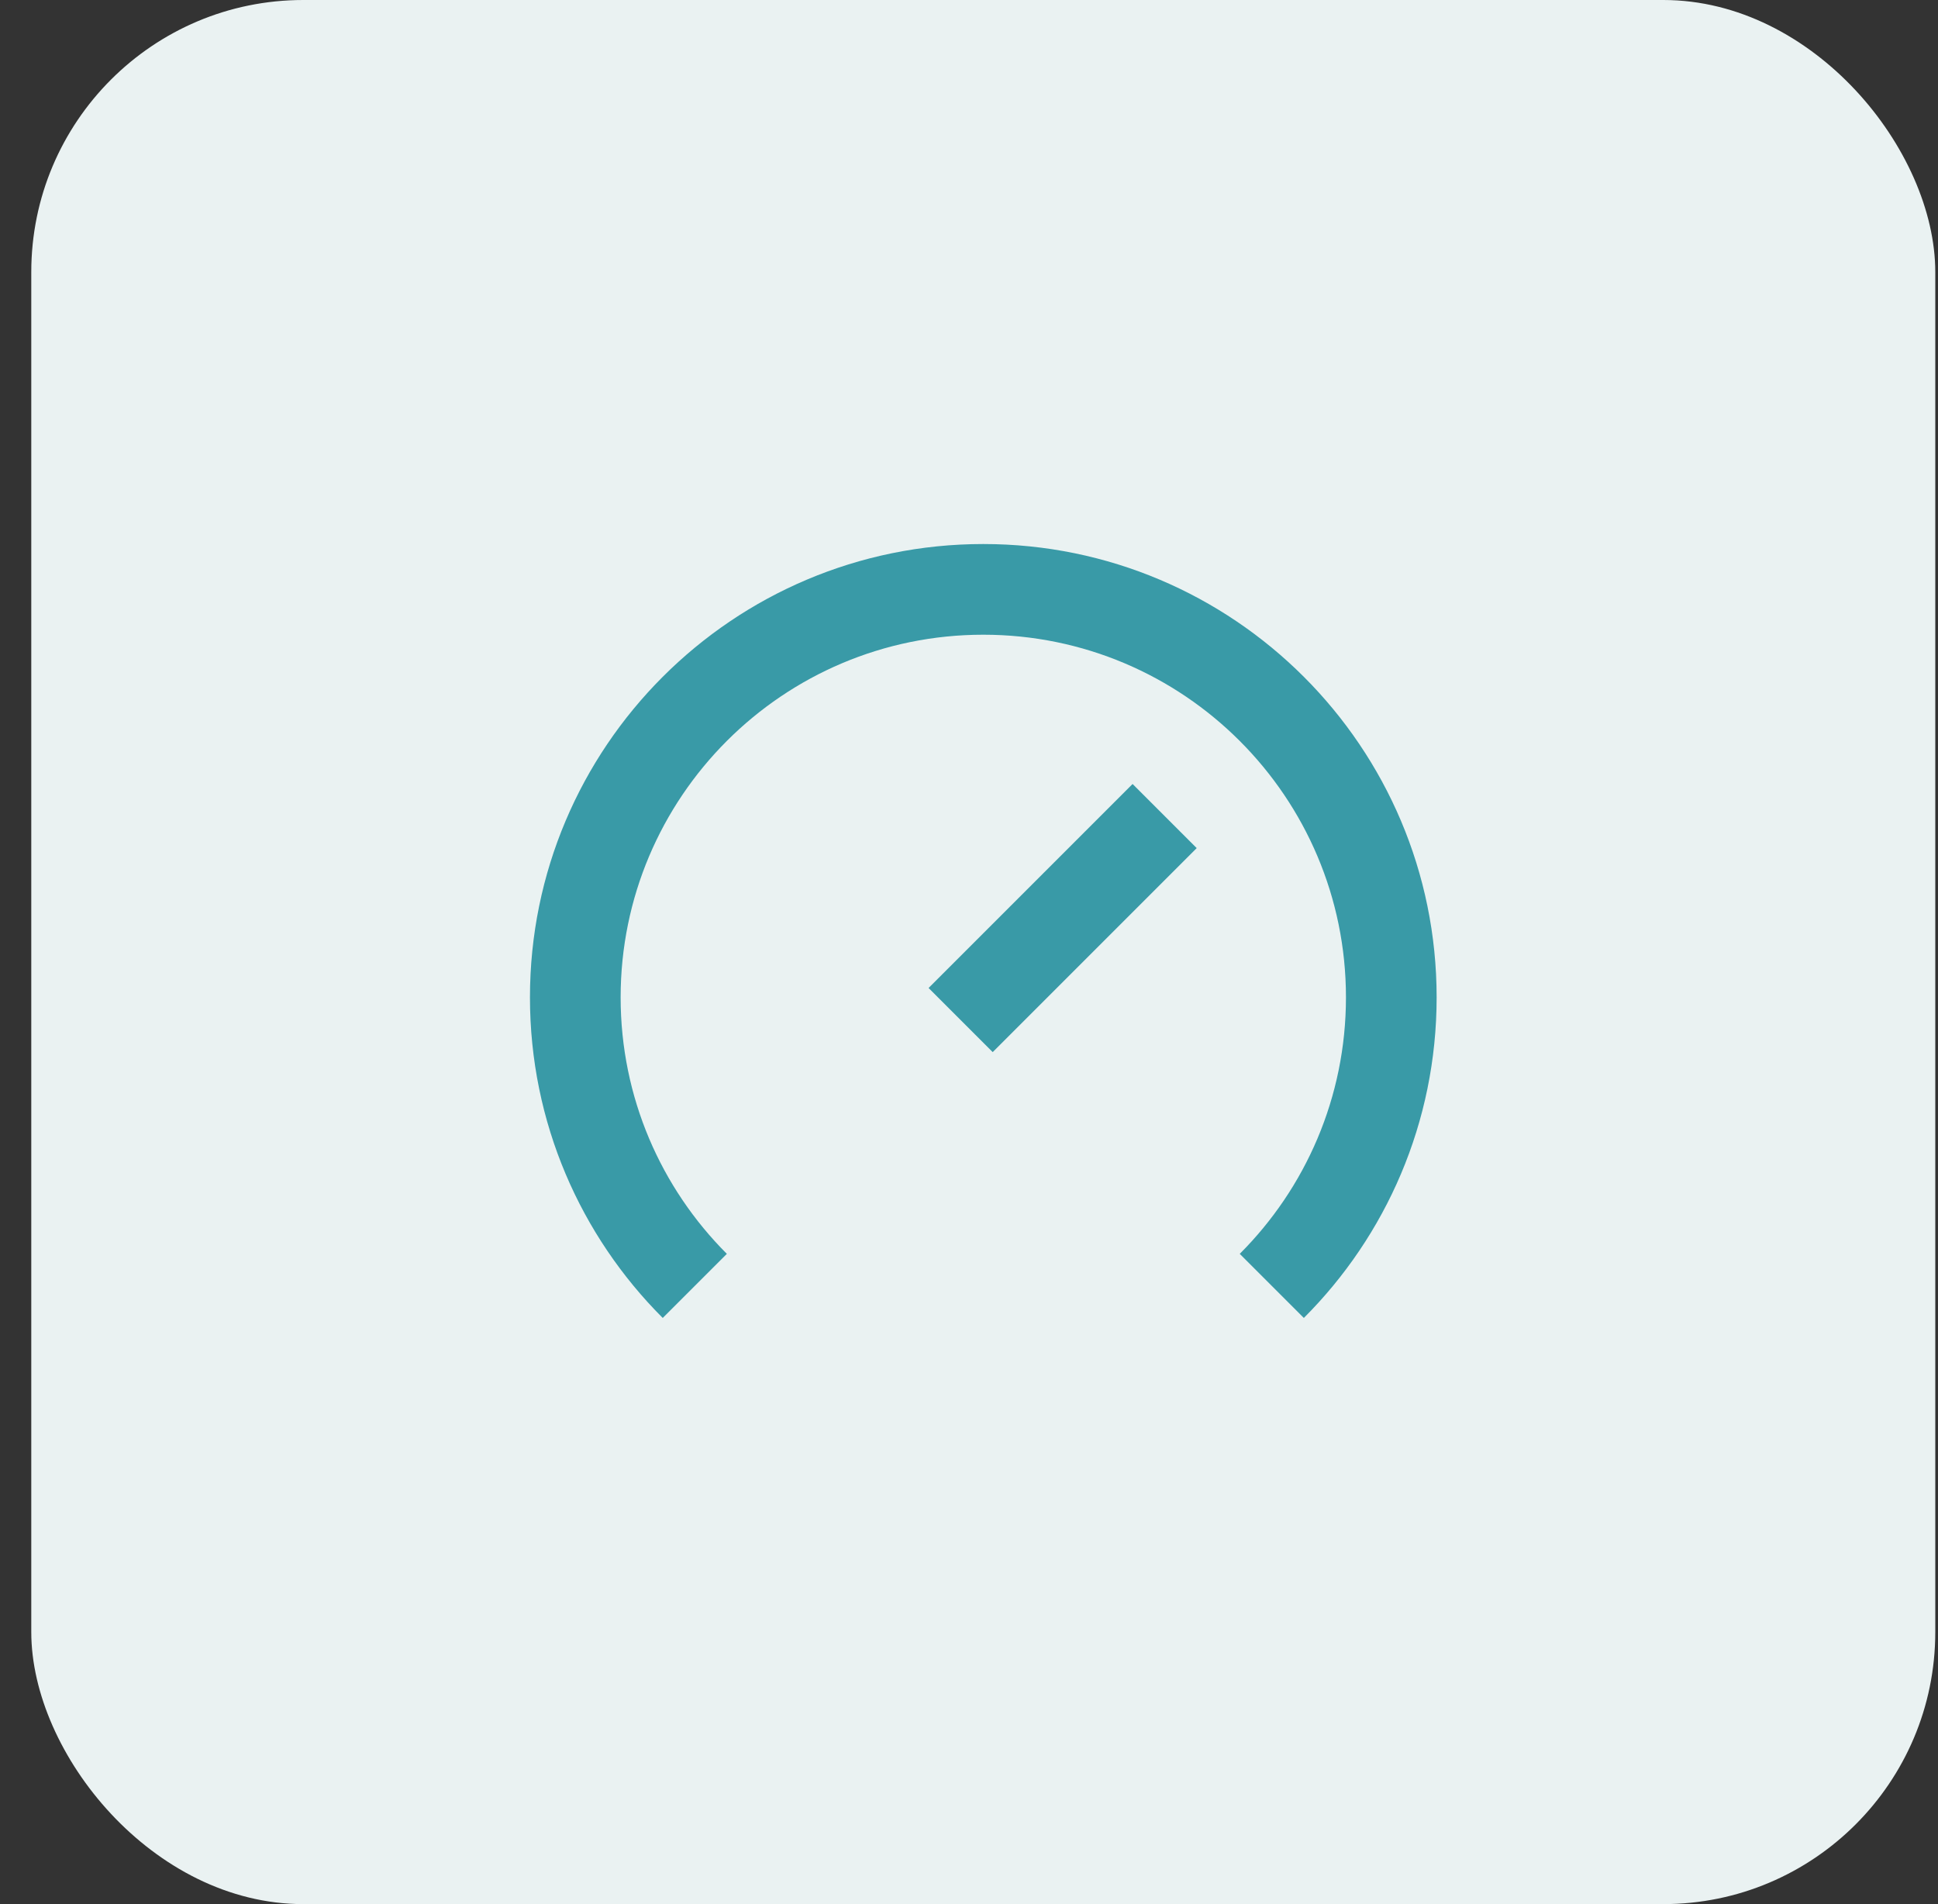
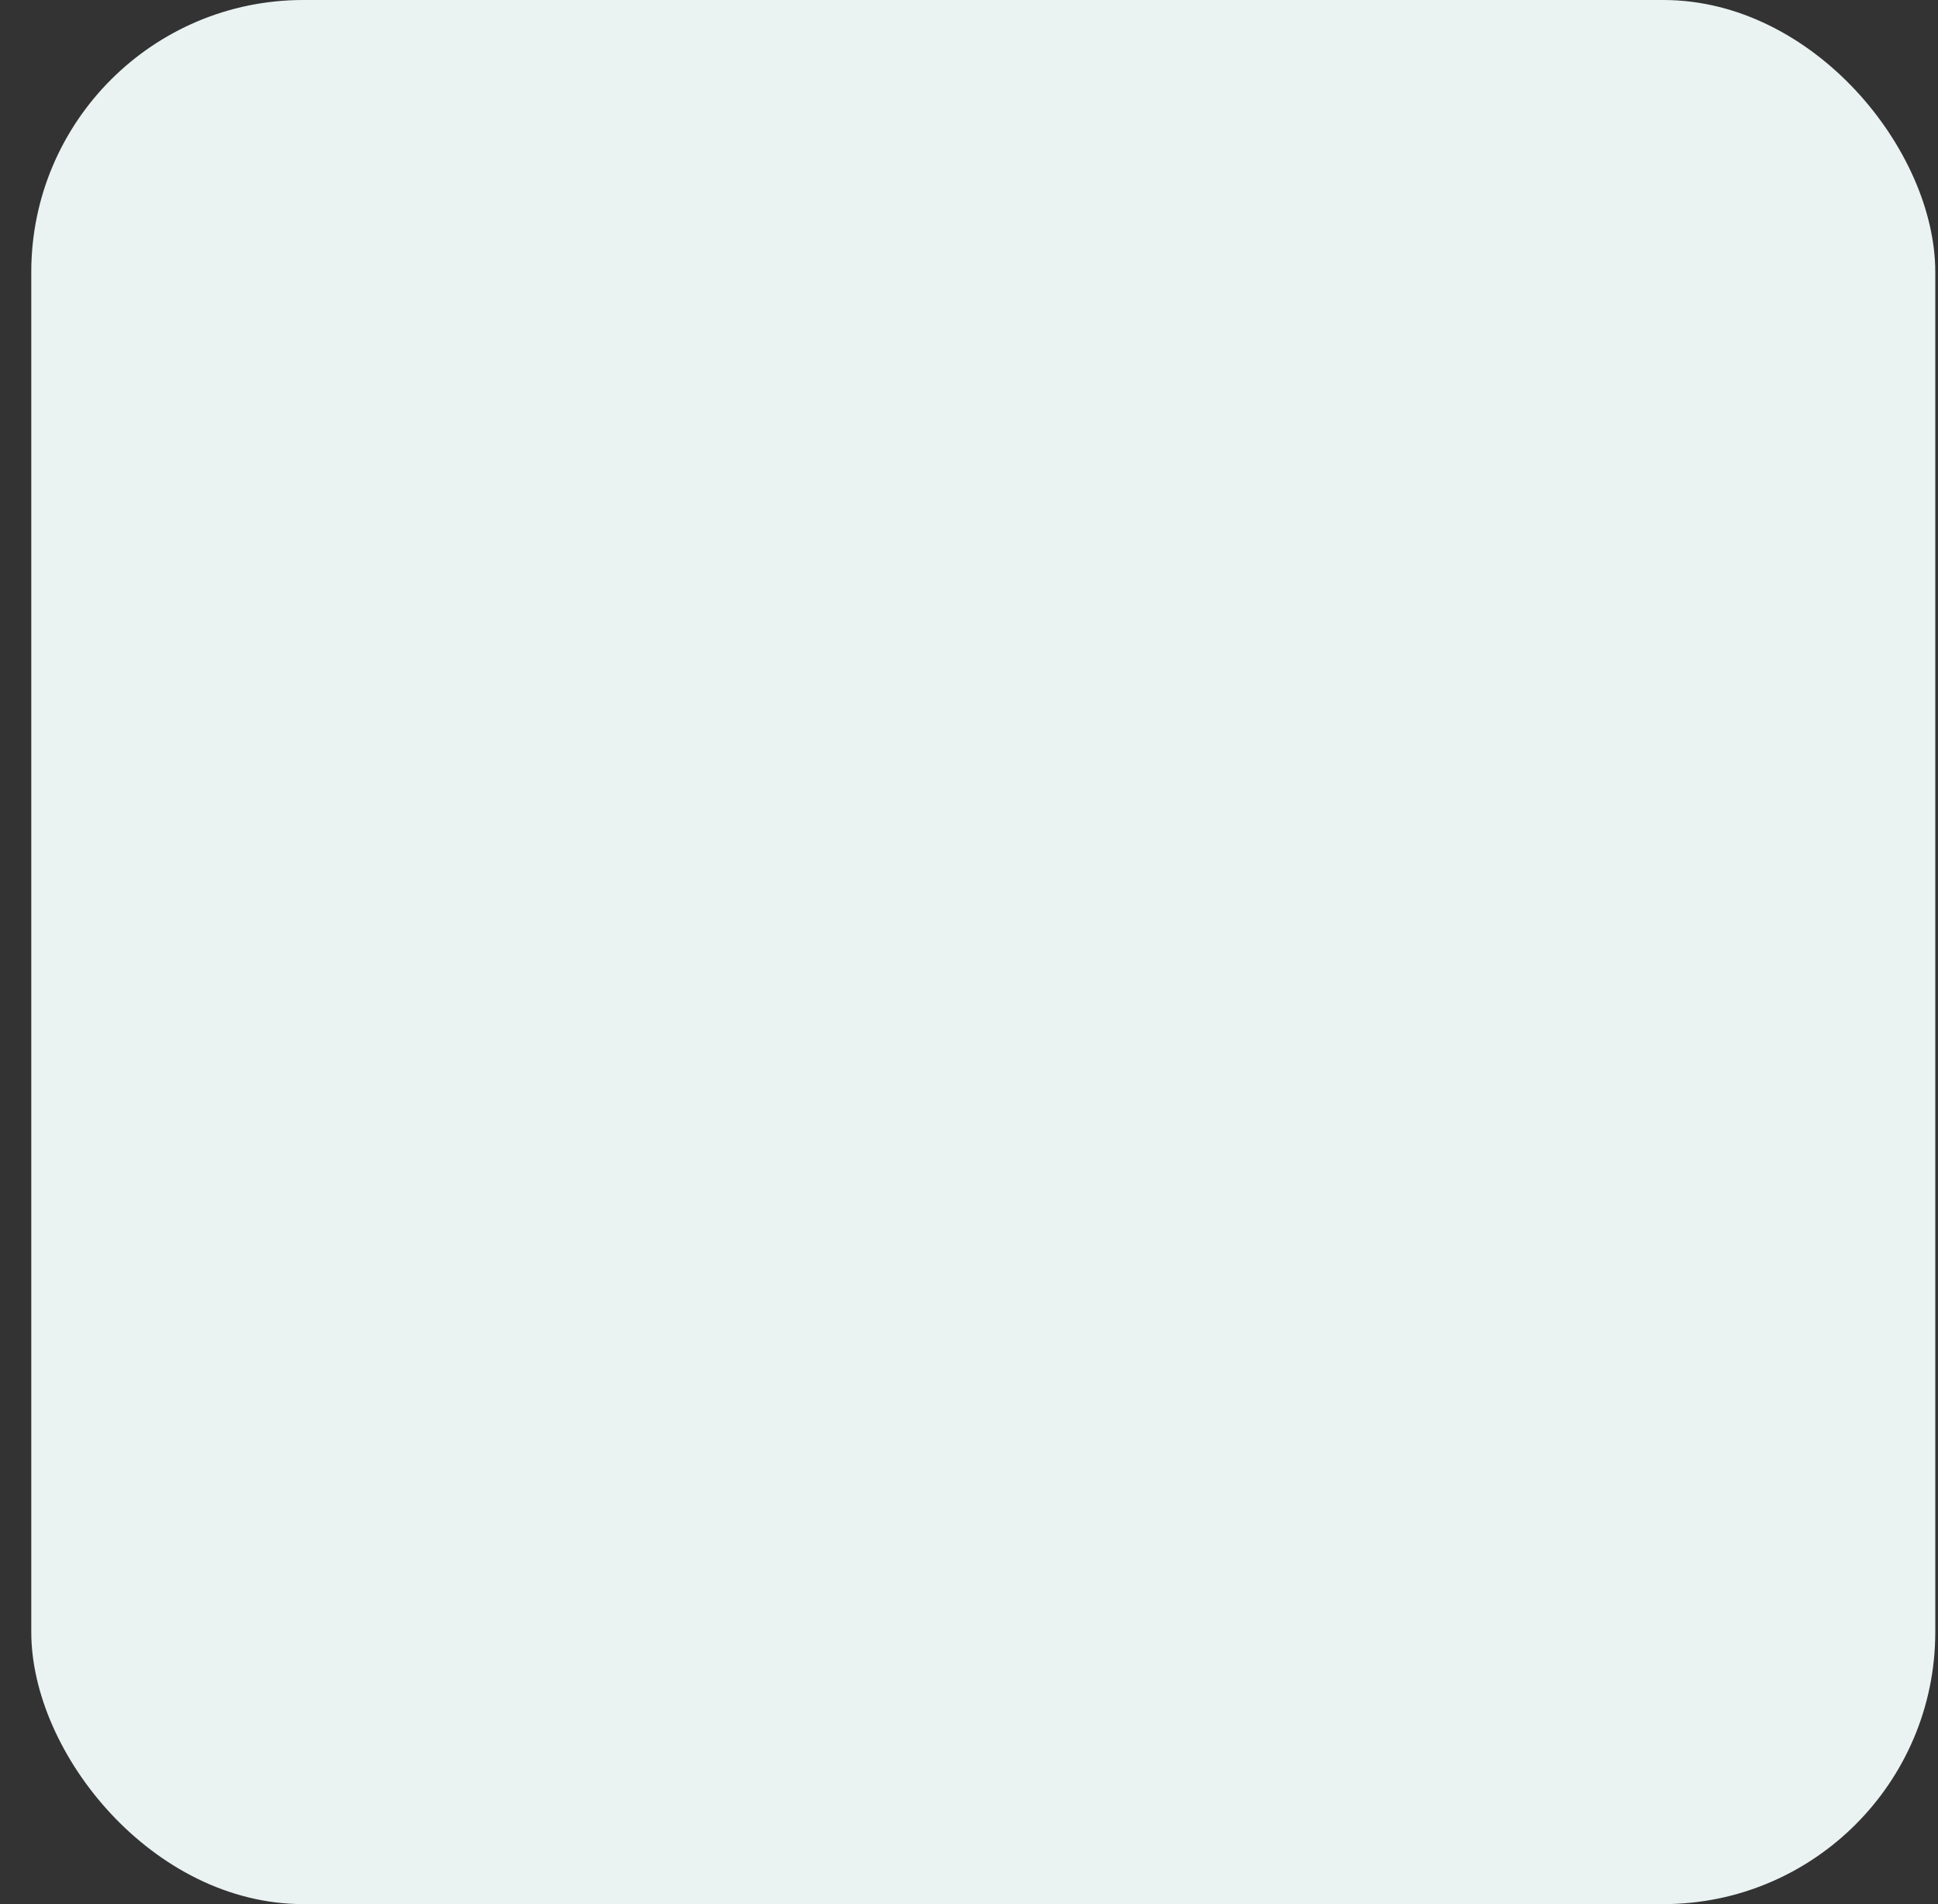
<svg xmlns="http://www.w3.org/2000/svg" width="57" height="56" viewBox="0 0 57 56" fill="none">
  <rect x="0" y="0" width="57" height="56" fill="#333333" stroke="none" />
  <rect x="0.92" width="56" height="56" rx="8" fill="#EAF2F2" />
-   <path d="M39.587 29.333C39.587 32.279 38.393 34.946 36.463 36.876L38.348 38.761C40.761 36.349 42.254 33.015 42.254 29.333C42.254 21.97 36.284 16 28.92 16C21.556 16 15.587 21.97 15.587 29.333C15.587 33.015 17.079 36.349 19.492 38.761L21.378 36.876C19.448 34.946 18.254 32.279 18.254 29.333C18.254 23.442 23.029 18.667 28.92 18.667C34.811 18.667 39.587 23.442 39.587 29.333ZM33.311 23.057L27.311 29.057L29.197 30.943L35.197 24.943L33.311 23.057Z" fill="#399AA7" />
</svg>